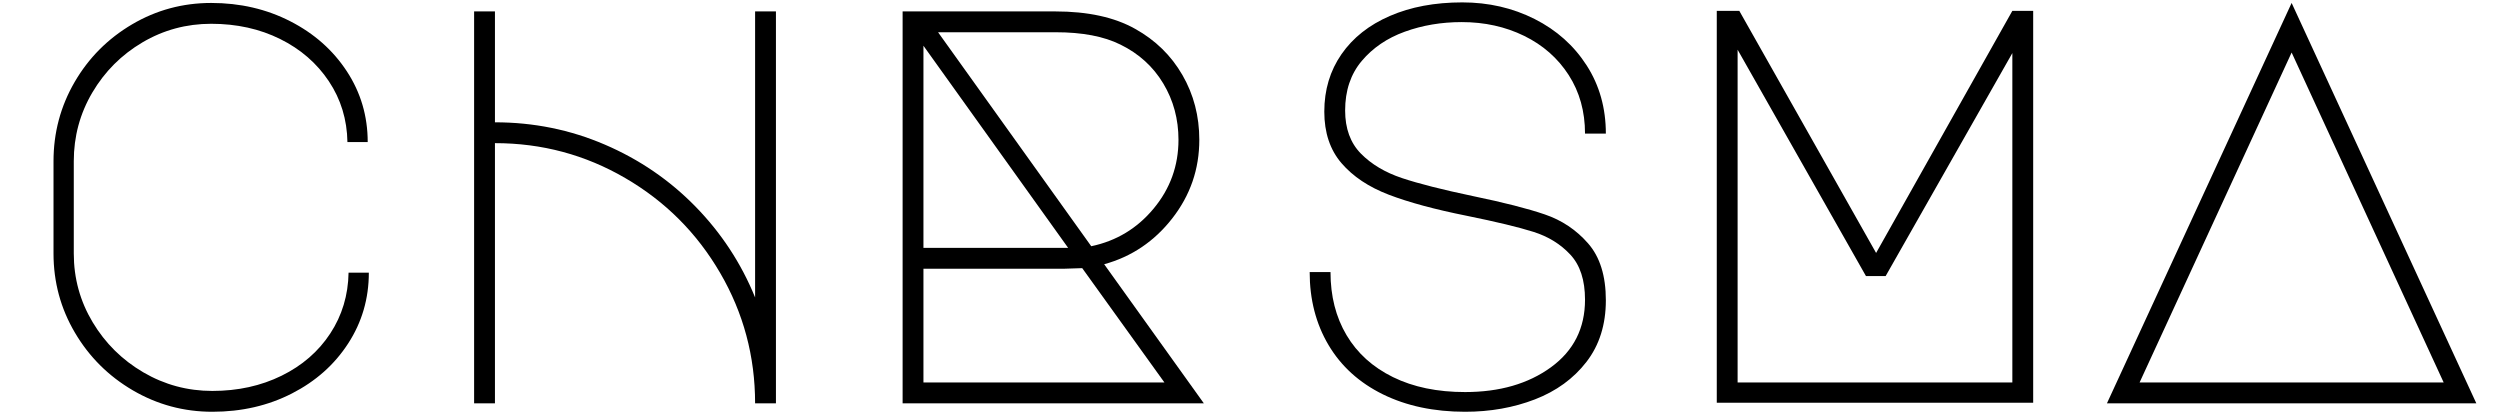
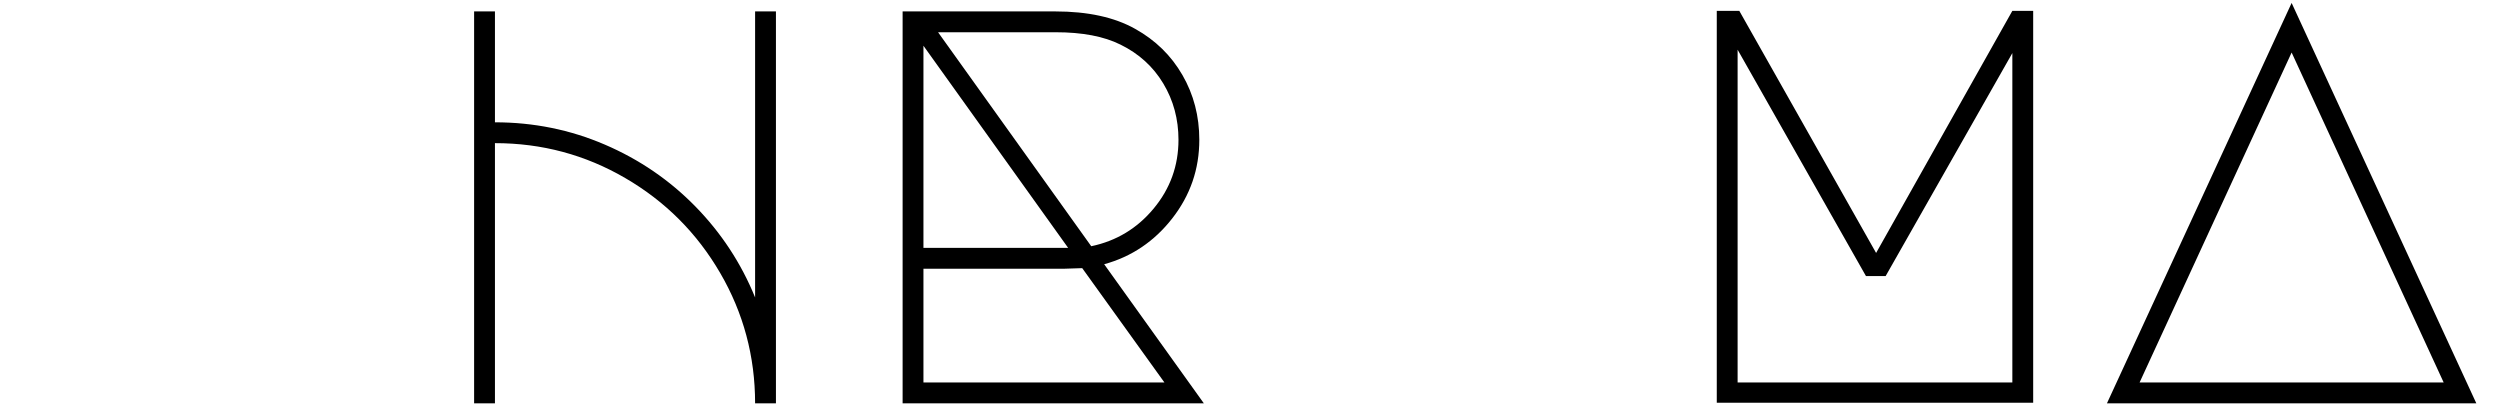
<svg xmlns="http://www.w3.org/2000/svg" width="1200" zoomAndPan="magnify" viewBox="0 0 900 150" height="200" preserveAspectRatio="xMidYMid meet" version="1.0">
  <defs>
    <g />
  </defs>
  <g fill="#000000" fill-opacity="1">
    <g transform="translate(0.014, 145.188)">
      <g>
-         <path d="M 26.547 -53.922 C 26.547 -45.004 28.812 -36.758 33.344 -29.188 C 37.875 -21.625 43.957 -15.609 51.594 -11.141 C 59.227 -6.68 67.504 -4.453 76.422 -4.453 C 85.609 -4.453 93.914 -6.273 101.344 -9.922 C 108.781 -13.578 114.625 -18.645 118.875 -25.125 C 123.133 -31.613 125.332 -38.914 125.469 -47.031 L 132.766 -47.031 C 132.766 -37.707 130.297 -29.227 125.359 -21.594 C 120.43 -13.957 113.676 -7.941 105.094 -3.547 C 96.52 0.848 86.961 3.047 76.422 3.047 C 66.148 3.047 56.617 0.477 47.828 -4.656 C 39.047 -9.789 32.086 -16.719 26.953 -25.438 C 21.816 -34.156 19.25 -43.648 19.25 -53.922 L 19.25 -87.156 C 19.25 -97.426 21.781 -106.922 26.844 -115.641 C 31.914 -124.359 38.812 -131.285 47.531 -136.422 C 56.25 -141.555 65.742 -144.125 76.016 -144.125 C 86.422 -144.125 95.91 -141.926 104.484 -137.531 C 113.066 -133.145 119.859 -127.133 124.859 -119.5 C 129.859 -111.863 132.359 -103.379 132.359 -94.047 L 125.062 -94.047 C 124.926 -102.16 122.695 -109.457 118.375 -115.938 C 114.051 -122.426 108.207 -127.492 100.844 -131.141 C 93.477 -134.797 85.203 -136.625 76.016 -136.625 C 67.098 -136.625 58.852 -134.395 51.281 -129.938 C 43.719 -125.477 37.703 -119.461 33.234 -111.891 C 28.773 -104.328 26.547 -96.082 26.547 -87.156 Z M 26.547 -53.922 " />
-       </g>
+         </g>
    </g>
  </g>
  <g fill="#000000" fill-opacity="1">
    <g transform="translate(150.009, 145.188)">
      <g>
        <path d="M 20.672 0 L 20.672 -141.078 L 28.172 -141.078 L 28.172 -101.156 C 42.086 -101.156 55.266 -98.484 67.703 -93.141 C 80.141 -87.805 91.02 -80.375 100.344 -70.844 C 109.664 -61.312 116.828 -50.398 121.828 -38.109 L 121.828 -141.078 L 129.328 -141.078 L 129.328 0 L 121.828 0 C 121.828 -16.895 117.633 -32.535 109.25 -46.922 C 100.875 -61.316 89.488 -72.703 75.094 -81.078 C 60.707 -89.461 45.066 -93.656 28.172 -93.656 L 28.172 0 Z M 20.672 0 " />
      </g>
    </g>
  </g>
  <g fill="#000000" fill-opacity="1">
    <g transform="translate(300.003, 145.188)">
      <g>
        <path d="M 133.375 0 L 24.938 0 L 24.938 -141.078 L 79.859 -141.078 C 91.617 -141.078 101.219 -138.984 108.656 -134.797 C 115.945 -130.742 121.617 -125.203 125.672 -118.172 C 129.723 -111.148 131.75 -103.379 131.75 -94.859 C 131.75 -84.316 128.504 -74.891 122.016 -66.578 C 115.535 -58.273 107.363 -52.77 97.5 -50.062 Z M 37.703 -133.578 L 92.844 -56.547 C 101.895 -58.441 109.391 -62.969 115.328 -70.125 C 121.273 -77.289 124.25 -85.535 124.25 -94.859 C 124.25 -102.297 122.426 -109.051 118.781 -115.125 C 115.133 -121.207 110 -125.875 103.375 -129.125 C 97.426 -132.094 89.656 -133.578 80.062 -133.578 Z M 32.438 -128.719 L 32.438 -55.953 L 84.531 -55.953 Z M 32.438 -7.5 L 119.188 -7.5 L 89.594 -48.656 L 83.312 -48.453 L 32.438 -48.453 Z M 32.438 -7.5 " />
      </g>
    </g>
  </g>
  <g fill="#000000" fill-opacity="1">
    <g transform="translate(449.998, 145.188)">
      <g>
-         <path d="M 78.047 -67.5 C 66.555 -69.801 57.195 -72.332 49.969 -75.094 C 42.738 -77.863 37.062 -81.648 32.938 -86.453 C 28.812 -91.254 26.75 -97.438 26.75 -105 C 26.75 -112.832 28.812 -119.723 32.938 -125.672 C 37.062 -131.617 42.875 -136.211 50.375 -139.453 C 57.875 -142.703 66.555 -144.328 76.422 -144.328 C 85.879 -144.328 94.562 -142.332 102.469 -138.344 C 110.375 -134.352 116.625 -128.773 121.219 -121.609 C 125.812 -114.453 128.109 -106.281 128.109 -97.094 L 120.609 -97.094 C 120.609 -105.062 118.648 -112.086 114.734 -118.172 C 110.816 -124.254 105.477 -128.953 98.719 -132.266 C 91.957 -135.578 84.457 -137.234 76.219 -137.234 C 68.914 -137.234 62.086 -136.082 55.734 -133.781 C 49.391 -131.488 44.223 -127.977 40.234 -123.25 C 36.242 -118.52 34.25 -112.57 34.25 -105.406 C 34.25 -98.914 36.141 -93.742 39.922 -89.891 C 43.711 -86.047 48.645 -83.109 54.719 -81.078 C 60.801 -79.055 69.316 -76.895 80.266 -74.594 C 91.348 -72.301 99.961 -70.102 106.109 -68 C 112.266 -65.906 117.469 -62.426 121.719 -57.562 C 125.977 -52.695 128.109 -45.875 128.109 -37.094 C 128.109 -28.312 125.773 -20.91 121.109 -14.891 C 116.453 -8.879 110.27 -4.383 102.562 -1.406 C 94.863 1.562 86.488 3.047 77.438 3.047 C 66.219 3.047 56.348 0.953 47.828 -3.234 C 39.316 -7.43 32.797 -13.348 28.266 -20.984 C 23.742 -28.617 21.484 -37.367 21.484 -47.234 L 28.984 -47.234 C 28.984 -38.578 30.91 -31.004 34.766 -24.516 C 38.617 -18.035 44.191 -13.004 51.484 -9.422 C 58.785 -5.836 67.438 -4.047 77.438 -4.047 C 89.863 -4.047 100.164 -7.02 108.344 -12.969 C 116.52 -18.914 120.609 -27.023 120.609 -37.297 C 120.609 -44.328 118.848 -49.734 115.328 -53.516 C 111.816 -57.297 107.391 -60.031 102.047 -61.719 C 96.711 -63.406 88.711 -65.332 78.047 -67.5 Z M 78.047 -67.5 " />
-       </g>
+         </g>
    </g>
  </g>
  <g fill="#000000" fill-opacity="1">
    <g transform="translate(599.992, 145.188)">
      <g>
        <path d="M 18.047 -141.281 L 26.156 -141.281 L 75.406 -54.125 L 124.453 -141.281 L 131.953 -141.281 L 131.953 -0.203 L 18.047 -0.203 Z M 25.547 -7.5 L 124.453 -7.5 L 124.453 -126.078 L 78.844 -45.812 L 71.75 -45.812 L 25.547 -127.297 Z M 25.547 -7.5 " />
      </g>
    </g>
  </g>
  <g fill="#000000" fill-opacity="1">
    <g transform="translate(749.987, 145.188)">
      <g>
        <path d="M 141.484 0 L 8.516 0 L 75 -144.125 Z M 20.266 -7.5 L 129.734 -7.5 L 75 -126.281 Z M 20.266 -7.5 " />
      </g>
    </g>
  </g>
</svg>